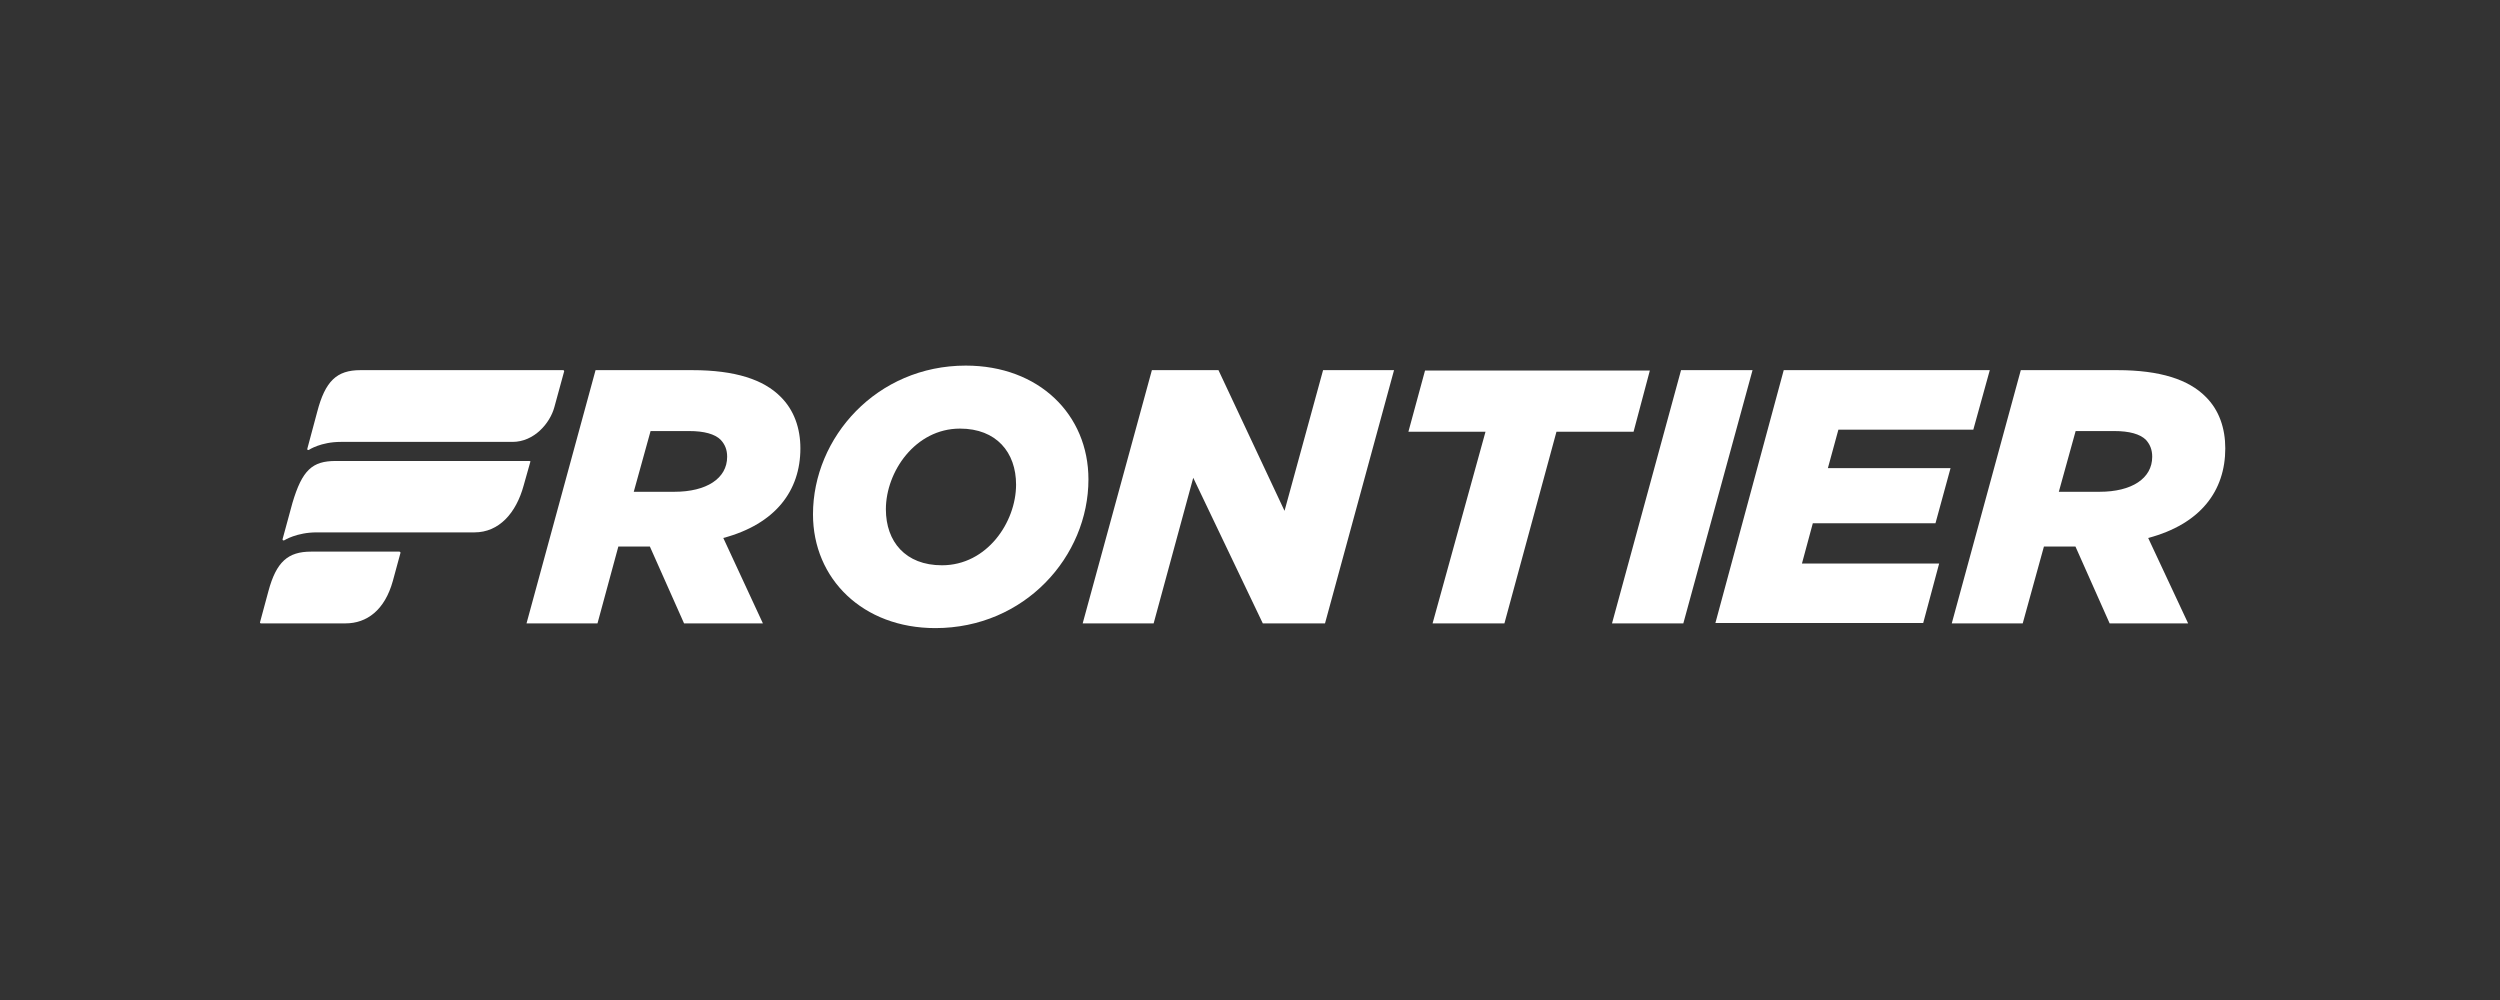
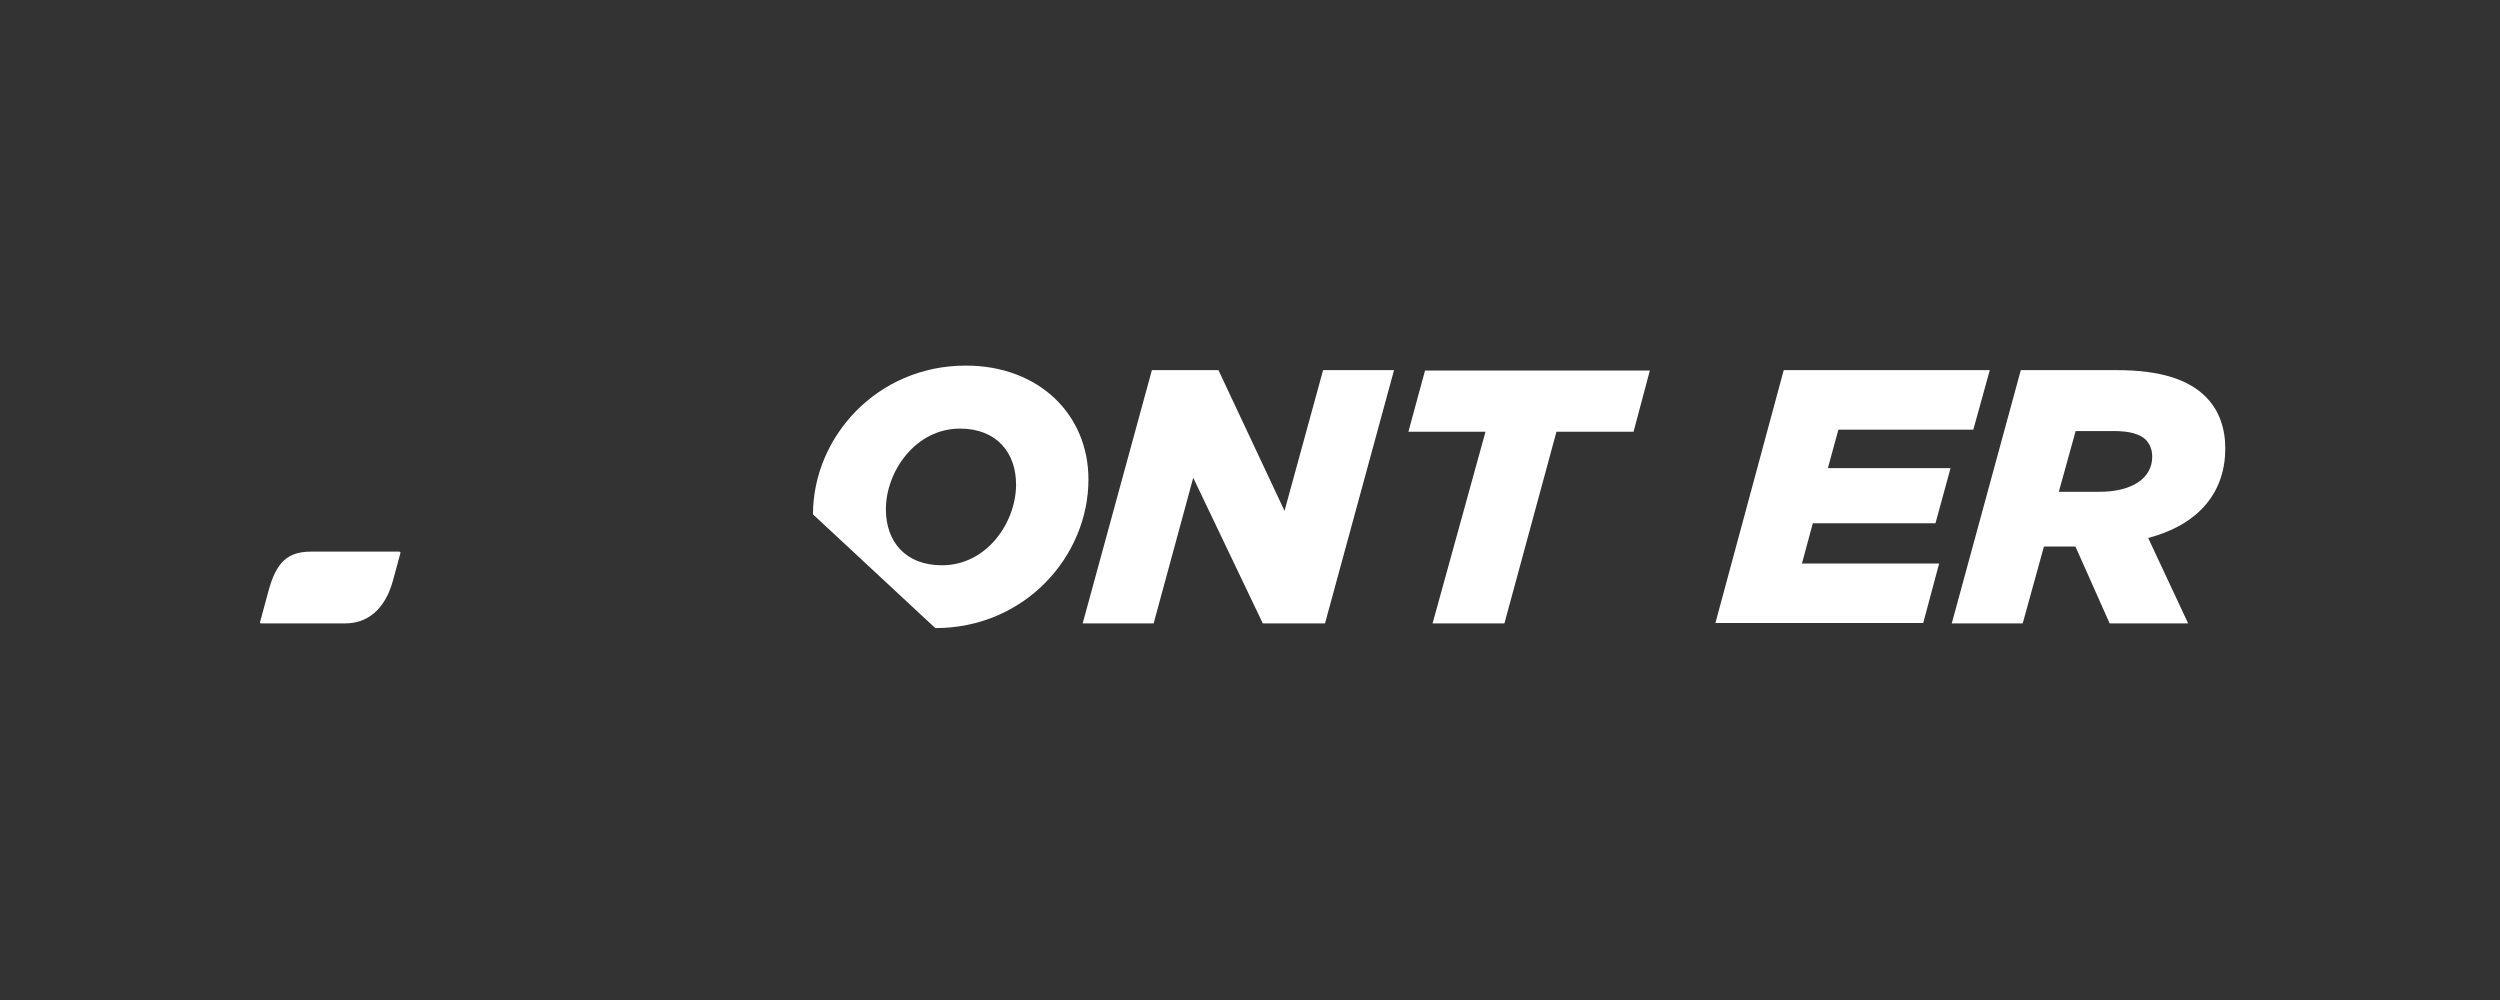
<svg xmlns="http://www.w3.org/2000/svg" width="250" height="100" viewBox="0 0 250 100" fill="none">
  <rect x="0" y="0" width="250" height="100" fill="#333333" stroke="none" />
-   <path d="M67.441 49.178C70.647 49.178 72.715 47.848 72.715 45.678C72.715 44.978 72.505 44.453 72.067 43.98C71.489 43.403 70.42 43.105 68.913 43.105H65.058L63.376 49.178H67.441ZM59.556 37.015H69.228C73.521 37.015 76.36 37.96 78.059 39.675C79.409 41.005 80.039 42.825 80.039 44.838C80.039 49.073 77.551 52.398 72.33 53.798L76.29 62.338H68.405L64.988 54.655H61.834L59.749 62.338H52.652L59.556 37.015Z" fill="white" />
-   <path d="M101.607 48.46C101.607 45.24 99.644 42.86 96 42.86C91.532 42.86 88.588 47.165 88.588 50.928C88.588 54.165 90.55 56.528 94.195 56.528C98.698 56.528 101.607 52.223 101.607 48.46ZM81.299 51.435C81.299 43.735 87.677 36.56 96.578 36.56C103.902 36.56 108.844 41.46 108.844 47.935C108.844 55.635 102.483 62.81 93.529 62.81C86.293 62.81 81.299 57.893 81.299 51.435Z" fill="white" />
+   <path d="M101.607 48.46C101.607 45.24 99.644 42.86 96 42.86C91.532 42.86 88.588 47.165 88.588 50.928C88.588 54.165 90.55 56.528 94.195 56.528C98.698 56.528 101.607 52.223 101.607 48.46ZM81.299 51.435C81.299 43.735 87.677 36.56 96.578 36.56C103.902 36.56 108.844 41.46 108.844 47.935C108.844 55.635 102.483 62.81 93.529 62.81Z" fill="white" />
  <path d="M115.189 37.015H121.847L128.453 51.085L132.308 37.015H139.404L132.501 62.338H126.28L119.324 47.778L115.364 62.338H108.268L115.189 37.015Z" fill="white" />
  <path d="M148.55 43.175H140.84L142.504 37.05H164.985L163.356 43.175H155.646L150.442 62.337H143.258L148.55 43.175Z" fill="white" />
-   <path d="M168.105 37.015H175.254L168.333 62.338H161.201L168.105 37.015Z" fill="white" />
  <path d="M178.373 37.015H198.979L197.332 42.965H183.84L182.788 46.815H195.054L193.547 52.328H181.281L180.195 56.353H193.915L192.32 62.303H171.539L178.373 37.015Z" fill="white" />
  <path d="M209.964 49.178C213.171 49.178 215.221 47.848 215.221 45.678C215.221 44.978 215.011 44.453 214.59 43.98C213.995 43.403 212.943 43.105 211.419 43.105H207.564L205.882 49.178H209.964ZM202.08 37.015H211.734C216.027 37.015 218.866 37.96 220.565 39.675C221.915 41.005 222.528 42.825 222.528 44.838C222.528 49.073 220.075 52.398 214.818 53.798L218.813 62.338H210.963L207.546 54.655H204.392L202.272 62.338H195.176L202.08 37.015Z" fill="white" />
-   <path d="M56.314 37.015H36.041C33.675 37.015 32.519 38.1 31.713 41.215L30.732 44.873C30.697 44.978 30.802 45.048 30.907 44.978C30.907 44.978 32.081 44.19 34.078 44.19H51.25C53.405 44.19 55 42.335 55.438 40.708L56.419 37.12C56.419 37.085 56.384 37.015 56.314 37.015Z" fill="white" />
-   <path d="M52.932 46.098H33.57C31.239 46.098 30.223 46.99 29.242 50.298L28.261 53.903C28.226 54.025 28.331 54.078 28.436 54.025C28.436 54.025 29.663 53.238 31.678 53.238H47.447C49.901 53.238 51.618 51.313 52.371 48.53L53.037 46.168C53.072 46.133 53.002 46.098 52.932 46.098Z" fill="white" />
  <path d="M39.93 55.163H31.099C28.803 55.163 27.63 56.178 26.841 59.118L26 62.233C26 62.303 26.035 62.338 26.105 62.338H34.551C36.688 62.338 38.476 61.008 39.282 58.103L40.053 55.268C40.053 55.233 40 55.163 39.93 55.163Z" fill="white" />
</svg>